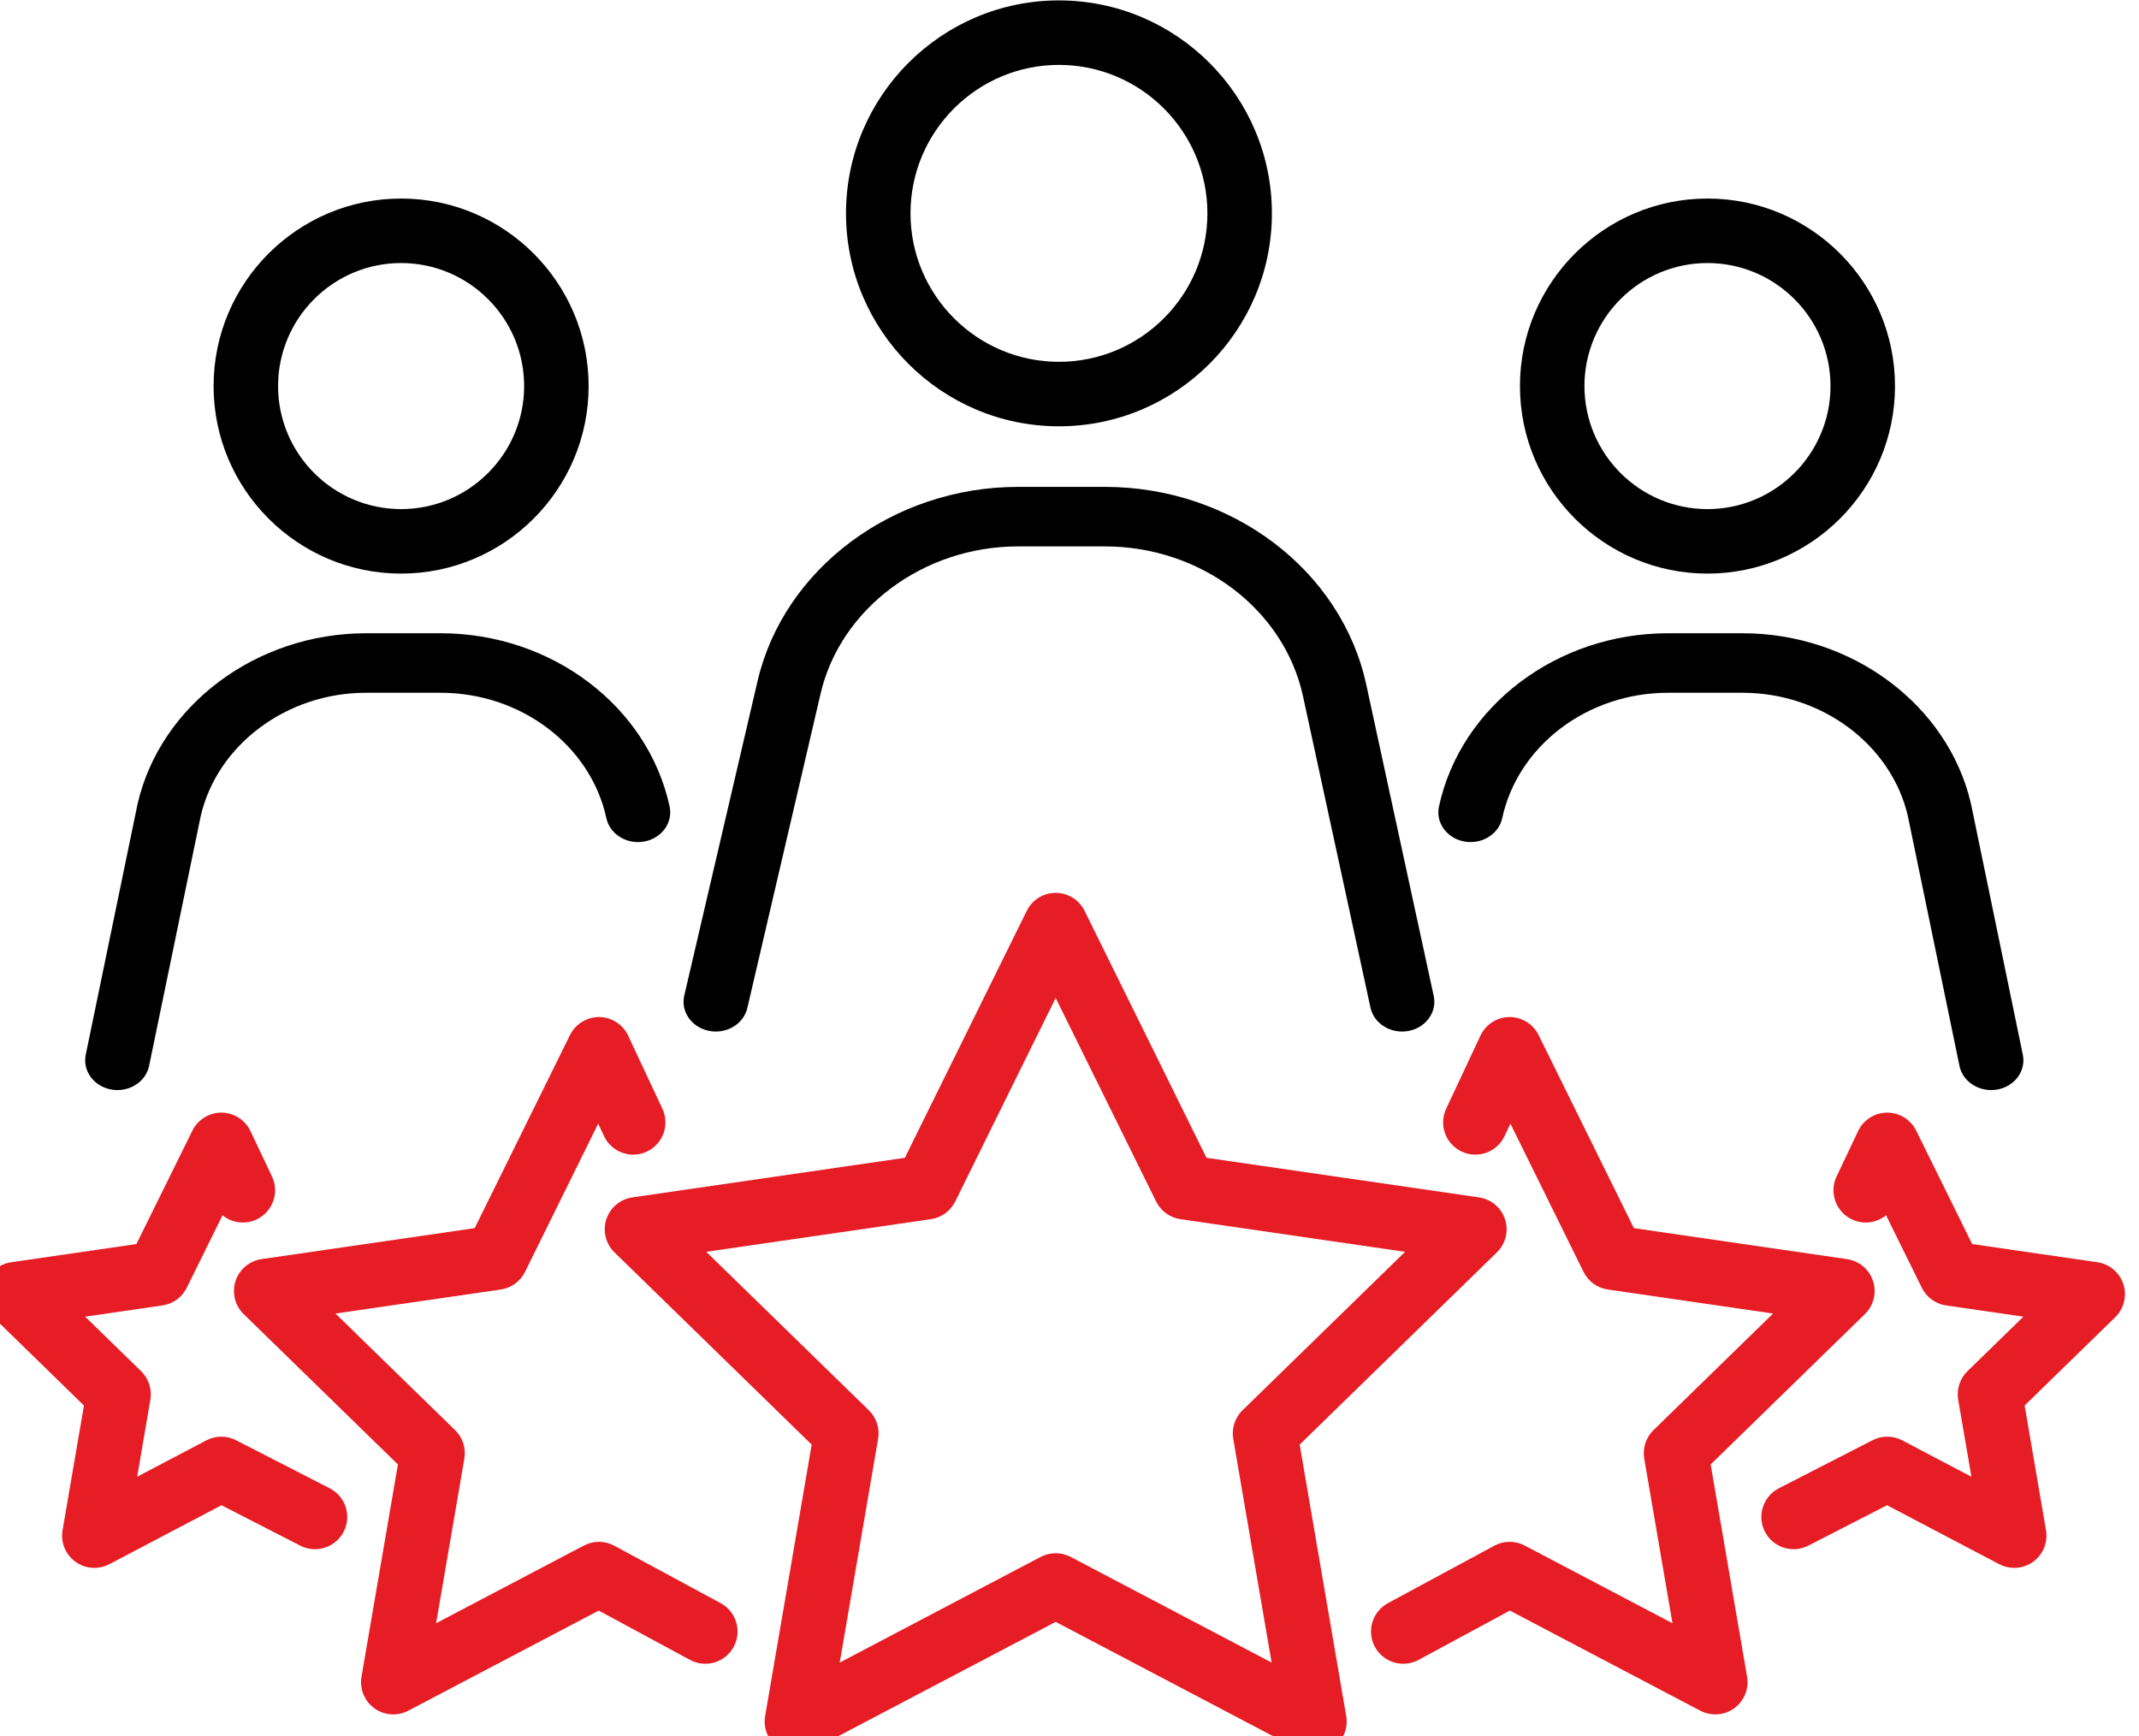
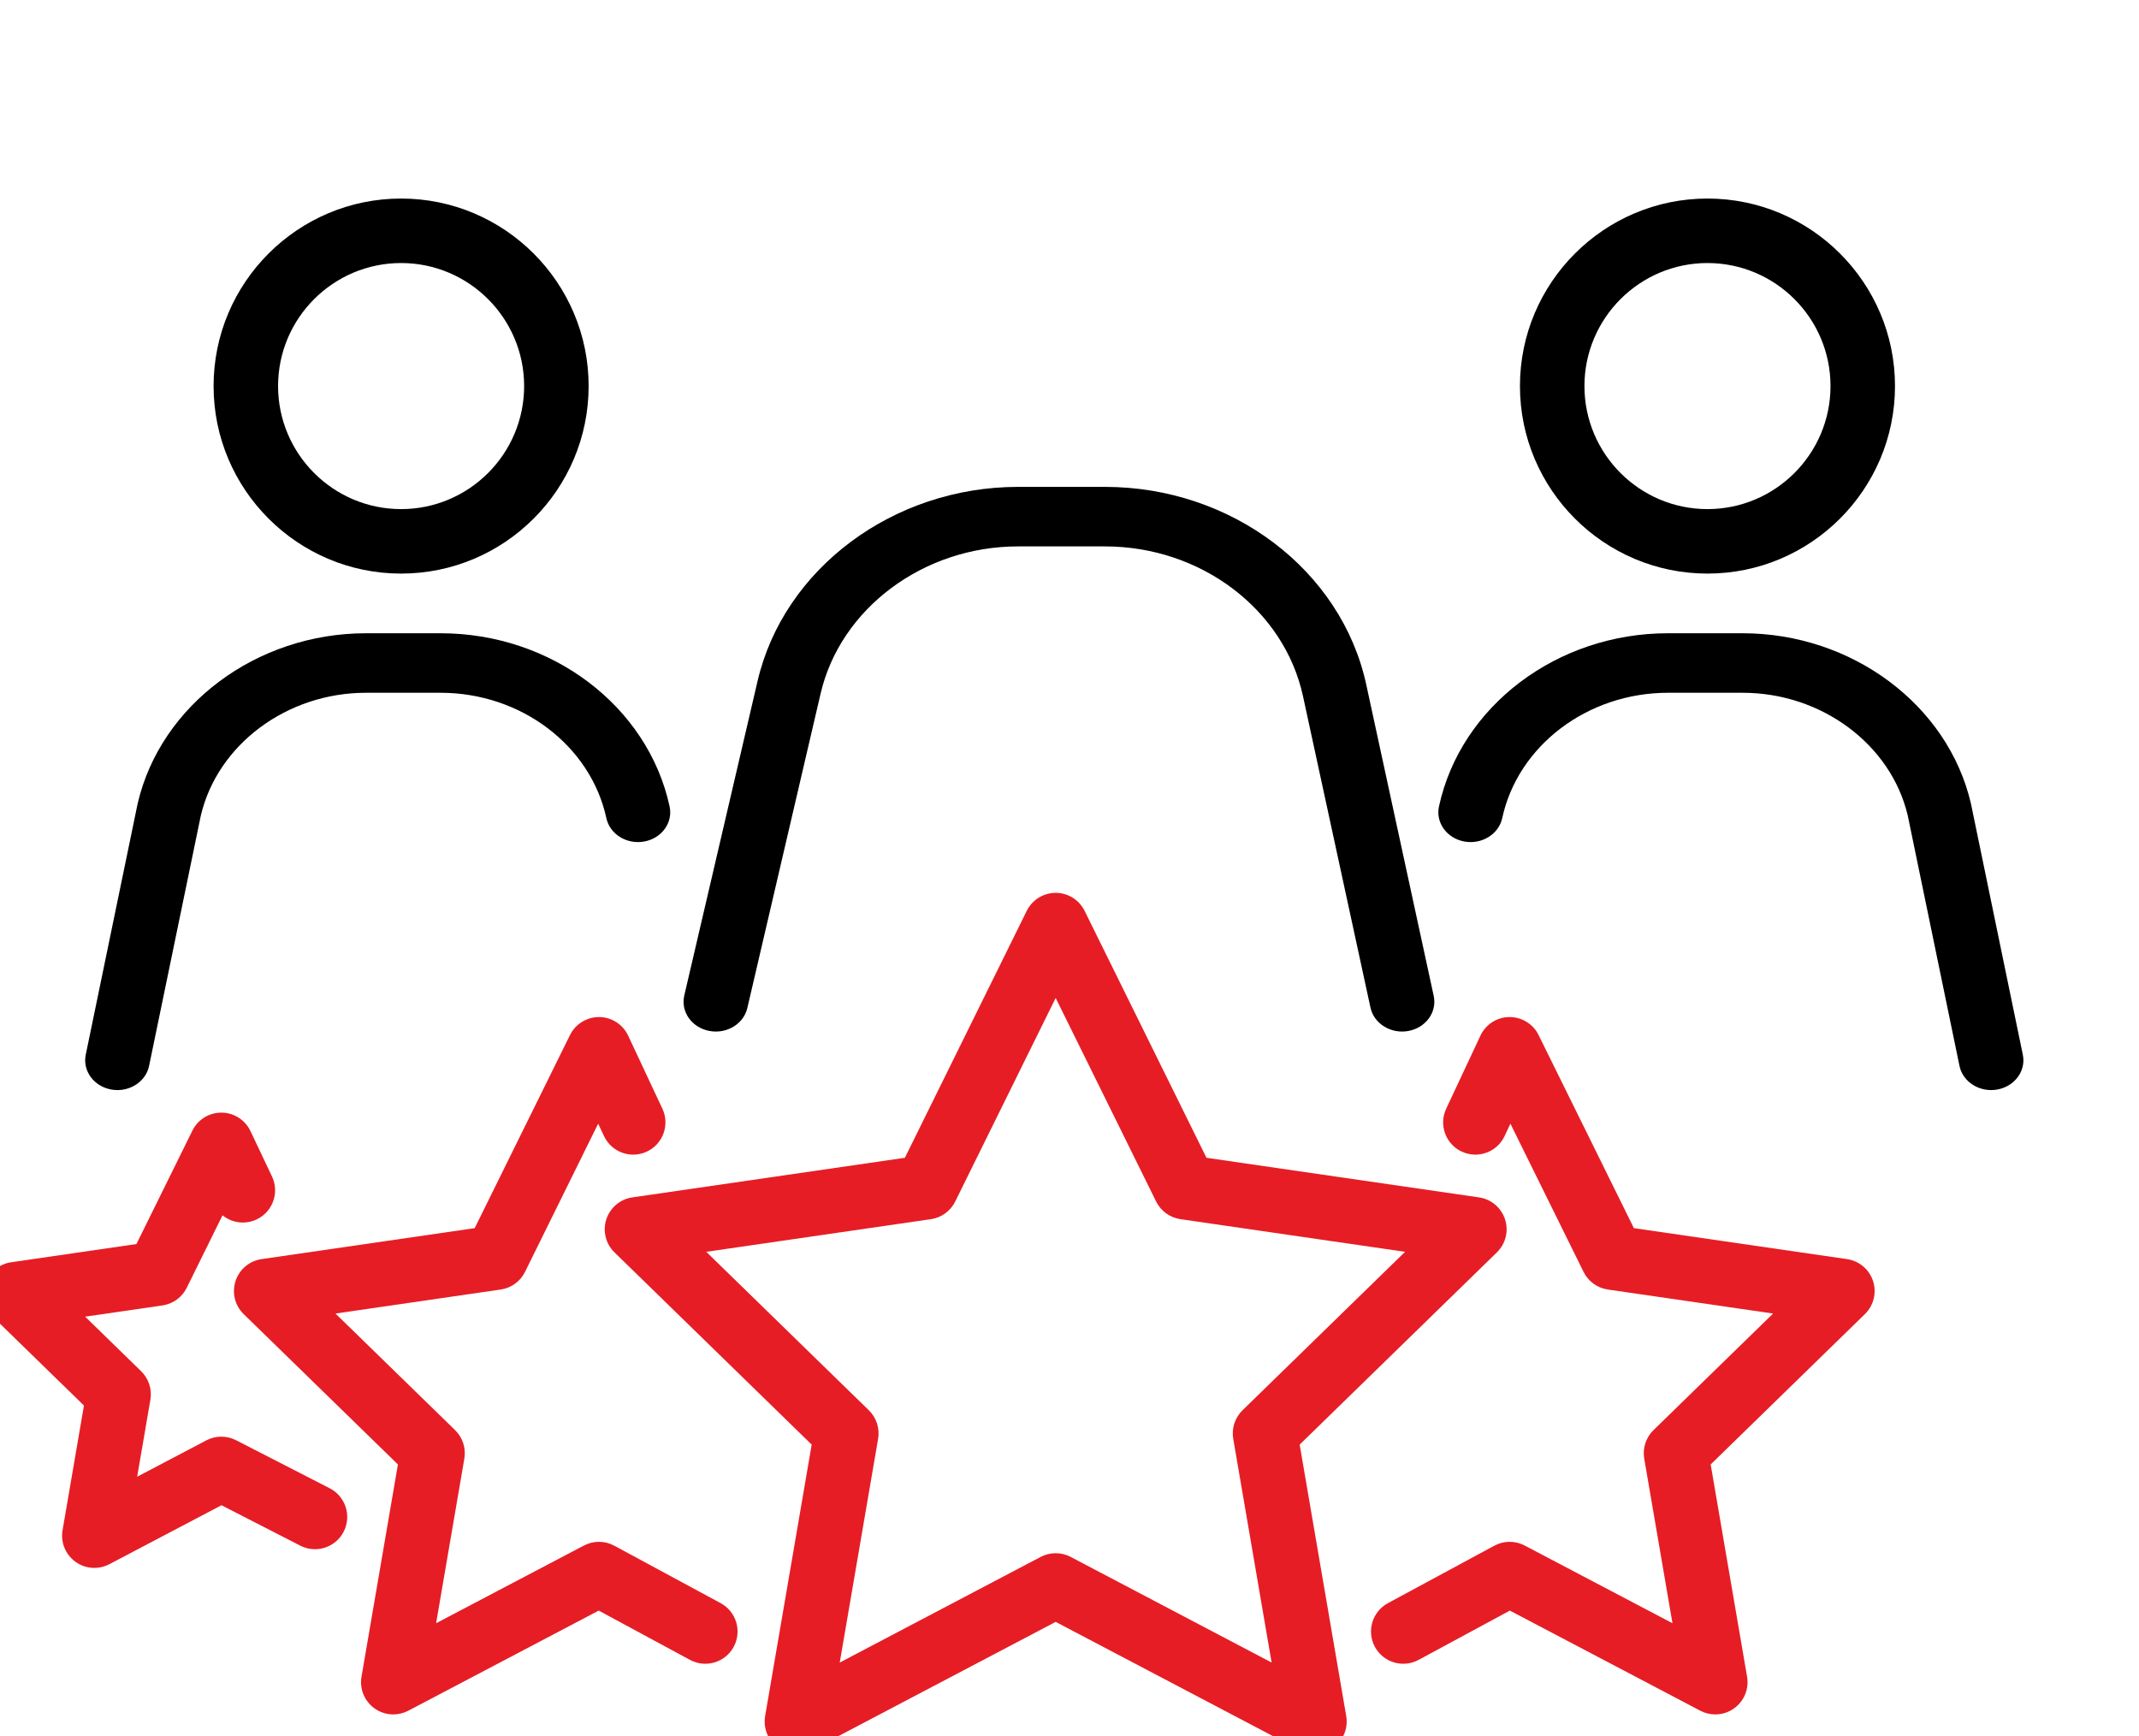
<svg xmlns="http://www.w3.org/2000/svg" width="100%" height="100%" viewBox="0 0 85 69" version="1.1" xml:space="preserve" style="fill-rule:evenodd;clip-rule:evenodd;stroke-linejoin:round;stroke-miterlimit:2;">
  <g transform="matrix(1,0,0,1,-917.207,-4540.33)">
    <g transform="matrix(1,0,0,1,1648.48,3695.95)">
      <g transform="matrix(0.041,0,0,0.041,-664.336,842.73)">
        <g transform="matrix(4.167,0,0,4.167,-1648.48,-142.575)">
          <path d="M249.354,405.145C250.552,405.145 251.751,405.432 252.844,406.006L299.58,430.578L290.654,378.535C290.237,376.103 291.044,373.62 292.812,371.897L330.622,335.041L278.369,327.447C275.926,327.092 273.815,325.558 272.722,323.345L249.354,275.996L225.986,323.345C224.893,325.558 222.781,327.092 220.339,327.447L168.085,335.041L205.896,371.897C207.664,373.62 208.47,376.103 208.053,378.536L199.127,430.578L245.863,406.006C246.956,405.432 248.155,405.145 249.354,405.145ZM309.54,451.788C308.347,451.788 307.149,451.503 306.051,450.926L249.354,421.118L192.656,450.926C190.129,452.254 187.067,452.033 184.757,450.355C182.448,448.677 181.291,445.834 181.774,443.02L192.602,379.886L146.733,335.174C144.689,333.182 143.953,330.201 144.835,327.486C145.717,324.771 148.064,322.792 150.889,322.382L214.279,313.17L242.628,255.73C243.892,253.169 246.499,251.549 249.354,251.549C252.209,251.549 254.816,253.169 256.079,255.73L284.428,313.17L347.818,322.382C350.643,322.792 352.99,324.771 353.872,327.486C354.755,330.201 354.019,333.182 351.974,335.174L306.105,379.886L316.933,443.02C317.416,445.834 316.259,448.677 313.949,450.355C312.643,451.305 311.095,451.788 309.54,451.788Z" style="fill:rgb(230,29,37);fill-rule:nonzero;" />
        </g>
        <g transform="matrix(4.167,0,0,4.167,-1648.48,-142.575)">
          <path d="M402.776,442.641C401.583,442.641 400.384,442.356 399.287,441.779L354.994,418.493L333.763,429.958C330.117,431.926 325.569,430.567 323.6,426.923C321.632,423.278 322.991,418.728 326.635,416.76L351.383,403.396C353.581,402.208 356.225,402.194 358.437,403.356L392.816,421.431L386.25,383.148C385.833,380.715 386.639,378.233 388.407,376.51L416.221,349.398L377.783,343.812C375.341,343.457 373.229,341.923 372.136,339.71L355.121,305.232L353.767,308.12C352.009,311.87 347.542,313.484 343.793,311.728C340.043,309.97 338.427,305.504 340.185,301.754L348.155,284.75C349.379,282.14 351.989,280.462 354.871,280.433C357.758,280.42 360.397,282.029 361.672,284.613L383.842,329.535L433.417,336.739C436.242,337.149 438.59,339.128 439.471,341.844C440.354,344.559 439.618,347.539 437.573,349.532L401.701,384.499L410.169,433.873C410.652,436.687 409.495,439.53 407.185,441.208C405.879,442.158 404.331,442.641 402.776,442.641Z" style="fill:rgb(230,29,37);fill-rule:nonzero;" />
        </g>
        <g transform="matrix(4.167,0,0,4.167,-1648.48,-142.575)">
-           <path d="M472.309,408.563C471.115,408.563 469.917,408.278 468.82,407.702L442.734,393.987L424.413,403.387C420.728,405.278 416.208,403.823 414.317,400.138C412.425,396.452 413.881,391.932 417.566,390.041L439.352,378.863C441.526,377.748 444.104,377.761 446.266,378.898L462.349,387.353L459.277,369.445C458.86,367.012 459.666,364.529 461.434,362.806L474.445,350.124L456.464,347.511C454.021,347.156 451.909,345.622 450.817,343.408L442.497,326.548C440.324,328.312 437.248,328.782 434.55,327.502C430.808,325.727 429.214,321.253 430.99,317.511L436,306.953C437.233,304.355 439.843,302.69 442.718,302.668L442.777,302.668C445.63,302.668 448.237,304.288 449.502,306.849L462.523,333.234L491.641,337.465C494.466,337.875 496.813,339.854 497.695,342.569C498.577,345.284 497.841,348.265 495.797,350.257L474.728,370.795L479.702,399.795C480.184,402.609 479.028,405.453 476.718,407.131C475.411,408.08 473.864,408.563 472.309,408.563Z" style="fill:rgb(230,29,37);fill-rule:nonzero;" />
-         </g>
+           </g>
        <g transform="matrix(4.167,0,0,4.167,-1648.48,-142.575)">
          <path d="M95.286,442.641C93.73,442.641 92.183,442.158 90.877,441.208C88.567,439.53 87.41,436.687 87.893,433.873L96.362,384.499L60.489,349.532C58.445,347.539 57.709,344.559 58.591,341.844C59.473,339.128 61.82,337.149 64.645,336.739L114.22,329.535L136.391,284.613C137.666,282.029 140.343,280.418 143.192,280.433C146.074,280.462 148.684,282.14 149.907,284.75L157.878,301.754C159.635,305.504 158.02,309.97 154.27,311.728C150.52,313.487 146.053,311.871 144.296,308.12L142.942,305.232L125.926,339.71C124.834,341.923 122.722,343.457 120.279,343.812L81.841,349.398L109.655,376.51C111.424,378.233 112.23,380.715 111.813,383.148L105.246,421.431L139.626,403.356C141.838,402.194 144.483,402.208 146.68,403.396L171.427,416.76C175.071,418.728 176.43,423.278 174.462,426.923C172.494,430.567 167.945,431.926 164.299,429.958L143.069,418.493L98.775,441.779C97.678,442.356 96.479,442.641 95.286,442.641Z" style="fill:rgb(230,29,37);fill-rule:nonzero;" />
        </g>
        <g transform="matrix(4.167,0,0,4.167,-1648.48,-142.575)">
          <path d="M25.754,408.563C24.198,408.563 22.651,408.08 21.344,407.131C19.035,405.453 17.878,402.609 18.361,399.795L23.335,370.795L2.265,350.257C0.22,348.265 -0.514,345.284 0.367,342.569C1.249,339.854 3.596,337.875 6.421,337.465L35.539,333.234L48.561,306.849C49.825,304.288 52.433,302.668 55.286,302.668L55.344,302.668C58.22,302.69 60.83,304.355 62.062,306.953L67.072,317.512C68.848,321.254 67.254,325.727 63.511,327.502C60.815,328.783 57.738,328.312 55.566,326.549L47.245,343.408C46.153,345.622 44.041,347.156 41.598,347.511L23.617,350.124L36.628,362.806C38.396,364.529 39.203,367.012 38.785,369.445L35.714,387.353L51.796,378.898C53.958,377.762 56.537,377.748 58.71,378.863L80.496,390.041C84.181,391.932 85.636,396.452 83.745,400.138C81.854,403.823 77.336,405.277 73.649,403.387L55.328,393.987L29.243,407.702C28.146,408.278 26.947,408.563 25.754,408.563Z" style="fill:rgb(230,29,37);fill-rule:nonzero;" />
        </g>
        <g transform="matrix(4.167,0,0,4.167,-1648.48,-172.431)">
-           <path d="M250.115,66.133C231.075,66.133 215.585,81.623 215.585,100.663C215.585,119.704 231.075,135.194 250.115,135.194C269.156,135.194 284.646,119.704 284.646,100.663C284.646,81.623 269.156,66.133 250.115,66.133ZM250.115,150.194C222.804,150.194 200.585,127.975 200.585,100.663C200.585,73.352 222.804,51.133 250.115,51.133C277.427,51.133 299.646,73.352 299.646,100.663C299.646,127.975 277.427,150.194 250.115,150.194Z" style="fill-rule:nonzero;" />
-         </g>
+           </g>
        <g transform="matrix(4.167,0,0,3.846,-1648.48,-97.545)">
          <path d="M170.309,295.786C169.786,295.786 169.256,295.731 168.724,295.617C164.675,294.746 162.098,290.757 162.969,286.708L180.014,207.465C186.114,179.108 211.593,158.526 240.598,158.526L260.823,158.526C290.261,158.526 315.817,179.477 321.59,208.343L337.284,286.814C338.096,290.876 335.462,294.827 331.4,295.639C327.339,296.45 323.388,293.817 322.575,289.755L306.881,211.284C302.505,189.406 283.135,173.526 260.823,173.526L240.598,173.526C218.613,173.526 199.302,189.126 194.678,210.619L177.634,289.862C176.877,293.38 173.767,295.786 170.309,295.786Z" style="fill-rule:nonzero;" />
        </g>
        <g transform="matrix(4.167,0,0,4.167,-1648.48,-197.058)">
          <path d="M97.103,118.129C81.324,118.129 68.487,130.967 68.487,146.746C68.487,162.526 81.324,175.363 97.103,175.363C112.883,175.363 125.721,162.526 125.721,146.746C125.721,130.967 112.883,118.129 97.103,118.129ZM97.103,190.363C73.053,190.363 53.487,170.797 53.487,146.746C53.487,122.696 73.053,103.129 97.103,103.129C121.154,103.129 140.721,122.696 140.721,146.746C140.721,170.797 121.154,190.363 97.103,190.363Z" style="fill-rule:nonzero;" />
        </g>
        <g transform="matrix(4.167,0,0,3.846,-1648.48,-97.545)">
          <path d="M31.129,310.537C30.663,310.537 30.191,310.494 29.716,310.403C25.647,309.627 22.978,305.7 23.754,301.631L35.799,238.472C35.809,238.414 35.821,238.356 35.833,238.299C41.178,213.449 63.507,195.413 88.925,195.413L106.305,195.413C132.102,195.413 154.497,213.773 159.556,239.069C160.368,243.13 157.735,247.082 153.673,247.894C149.613,248.707 145.66,246.072 144.847,242.01C141.186,223.702 124.977,210.413 106.305,210.413L88.925,210.413C70.555,210.413 54.416,223.429 50.516,241.373L38.488,304.44C37.802,308.035 34.658,310.537 31.129,310.537Z" style="fill-rule:nonzero;" />
        </g>
        <g transform="matrix(4.167,0,0,4.167,-1648.48,-197.058)">
          <path d="M400.959,118.129C385.179,118.129 372.342,130.967 372.342,146.746C372.342,162.526 385.179,175.363 400.959,175.363C416.738,175.363 429.576,162.526 429.576,146.746C429.576,130.967 416.738,118.129 400.959,118.129ZM400.959,190.363C376.908,190.363 357.342,170.797 357.342,146.746C357.342,122.696 376.908,103.129 400.959,103.129C425.009,103.129 444.576,122.696 444.576,146.746C444.576,170.797 425.009,190.363 400.959,190.363Z" style="fill-rule:nonzero;" />
        </g>
        <g transform="matrix(4.167,0,0,3.846,-1648.48,-97.545)">
          <path d="M466.933,310.537C463.404,310.537 460.26,308.035 459.574,304.44L447.547,241.371C443.646,223.428 427.507,210.413 409.137,210.413L391.758,210.413C373.087,210.413 356.877,223.702 353.215,242.011C352.403,246.072 348.449,248.703 344.389,247.894C340.328,247.082 337.694,243.13 338.506,239.068C343.566,213.773 365.961,195.413 391.758,195.413L409.137,195.413C434.556,195.413 456.884,213.449 462.229,238.299C462.241,238.356 462.253,238.414 462.264,238.472L474.309,301.631C475.085,305.7 472.415,309.627 468.346,310.403C467.872,310.493 467.399,310.537 466.933,310.537Z" style="fill-rule:nonzero;" />
        </g>
      </g>
    </g>
  </g>
</svg>